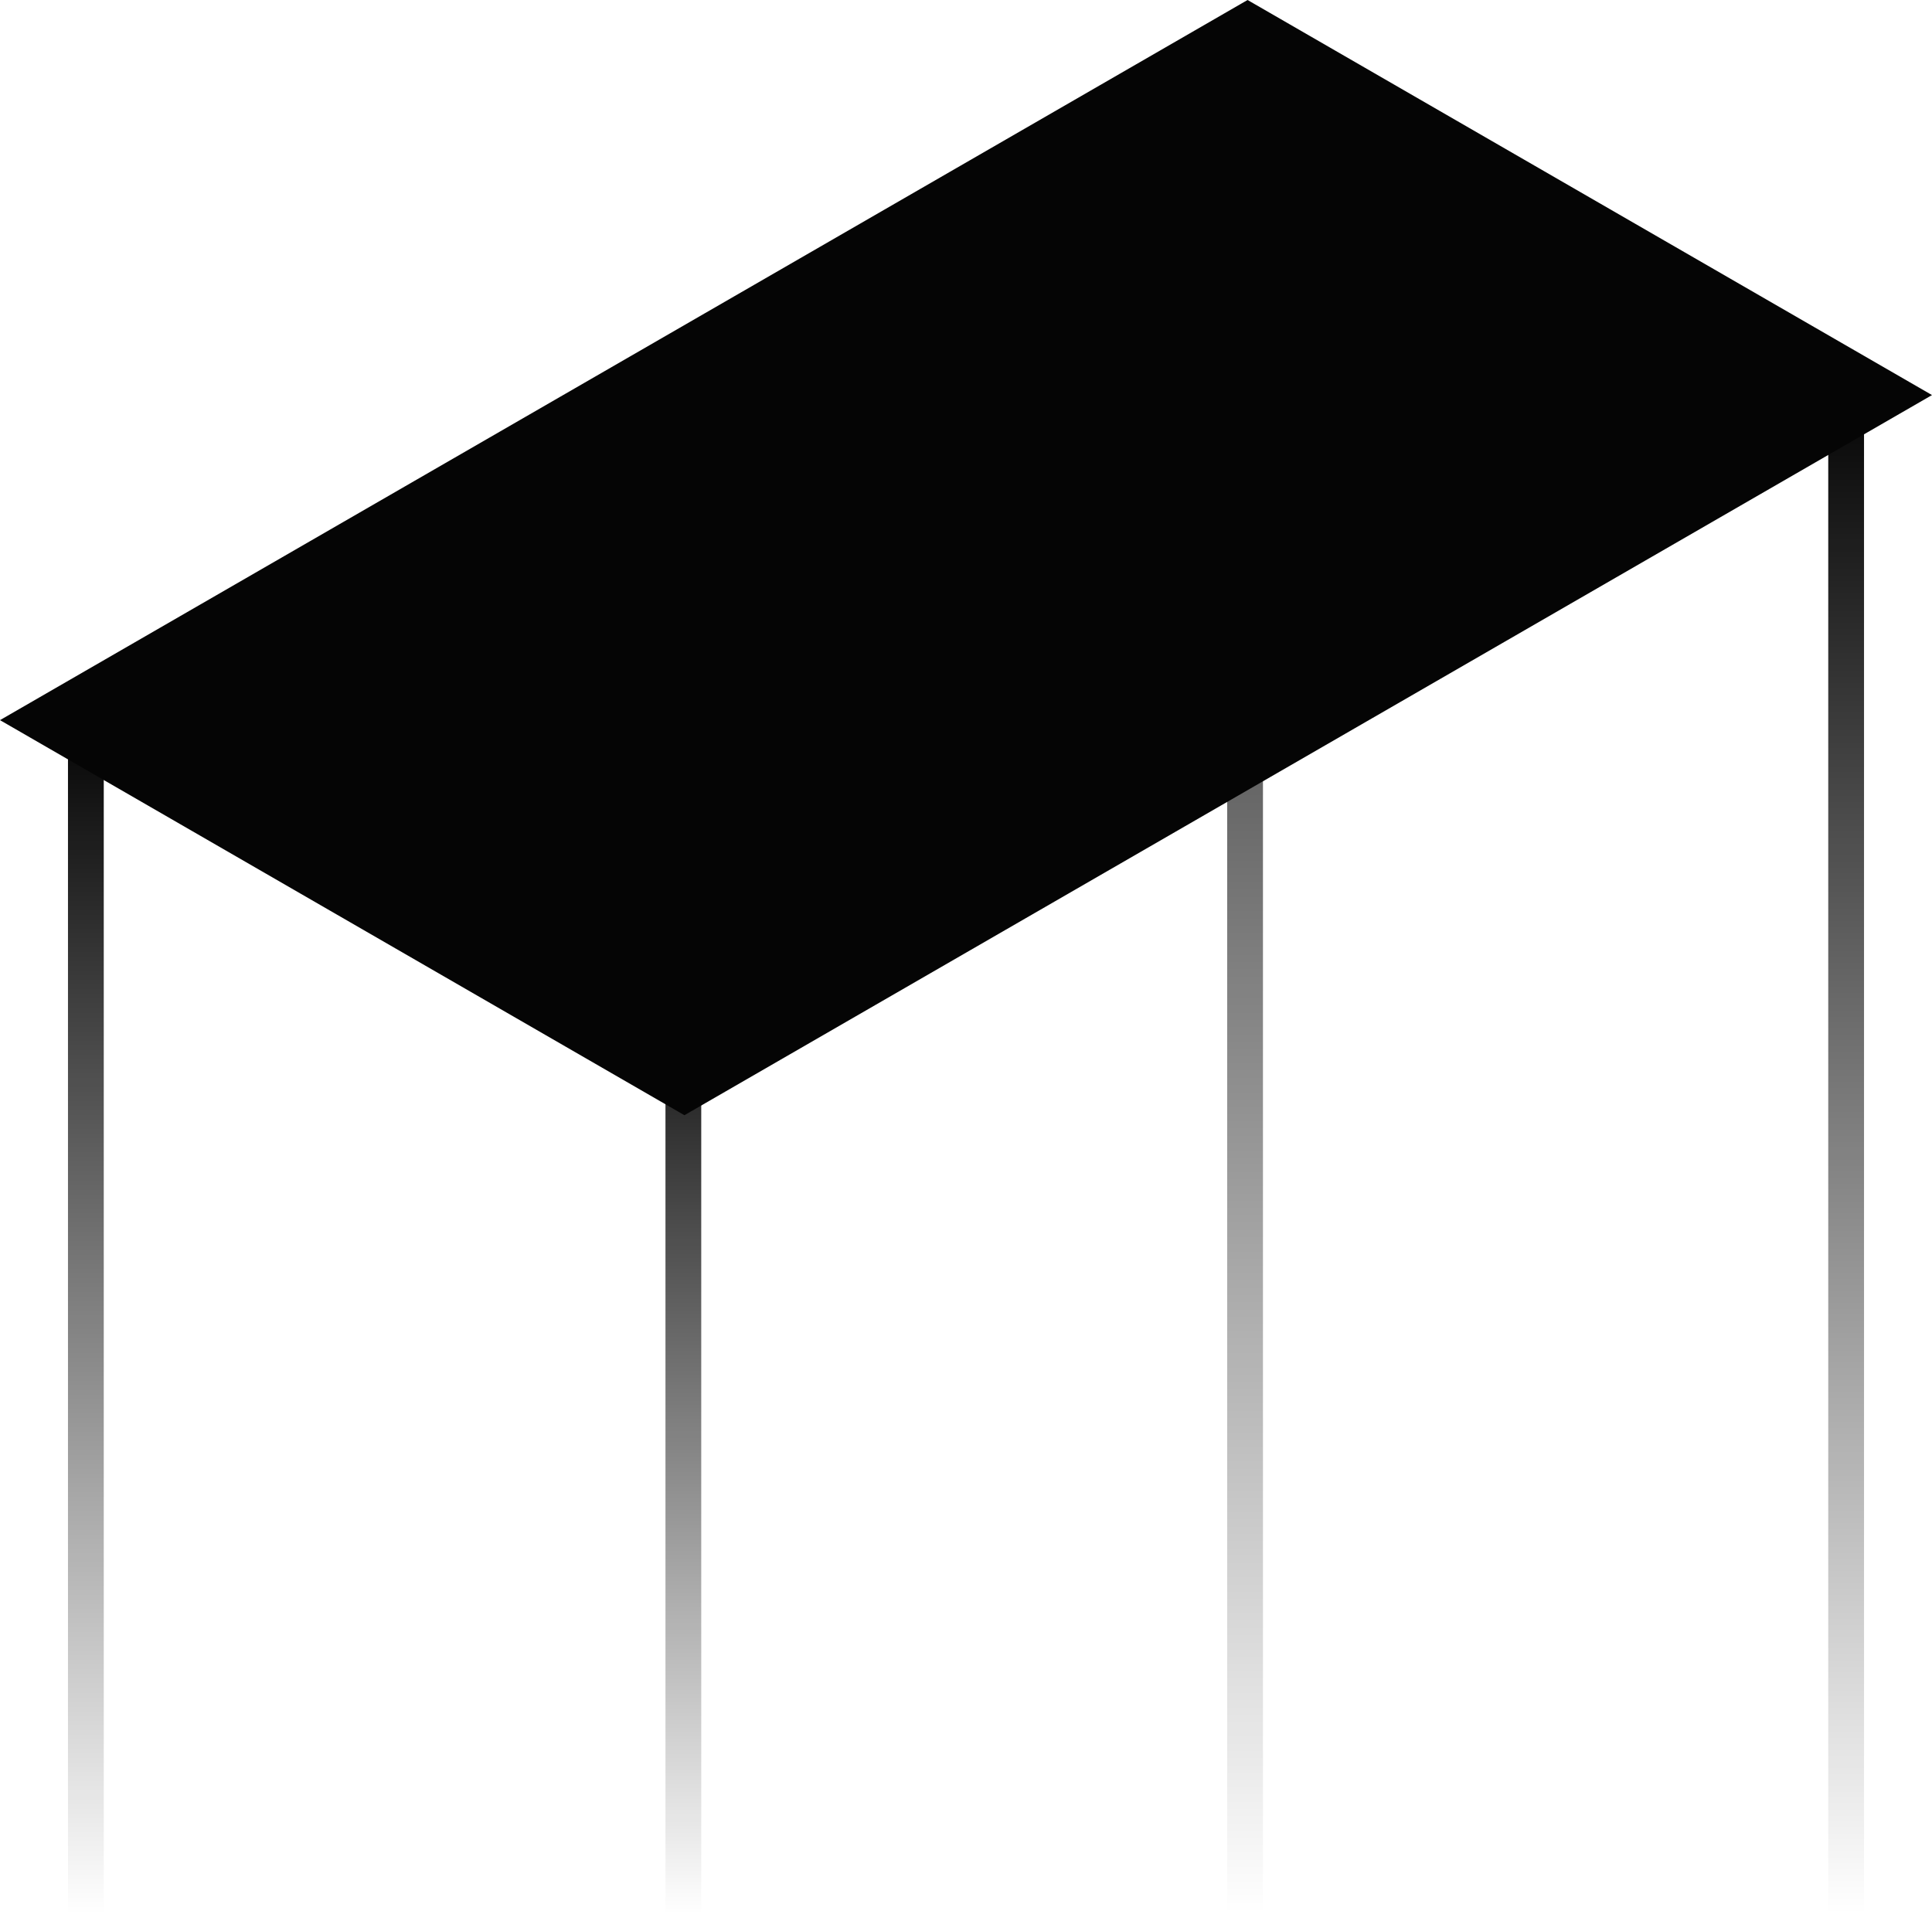
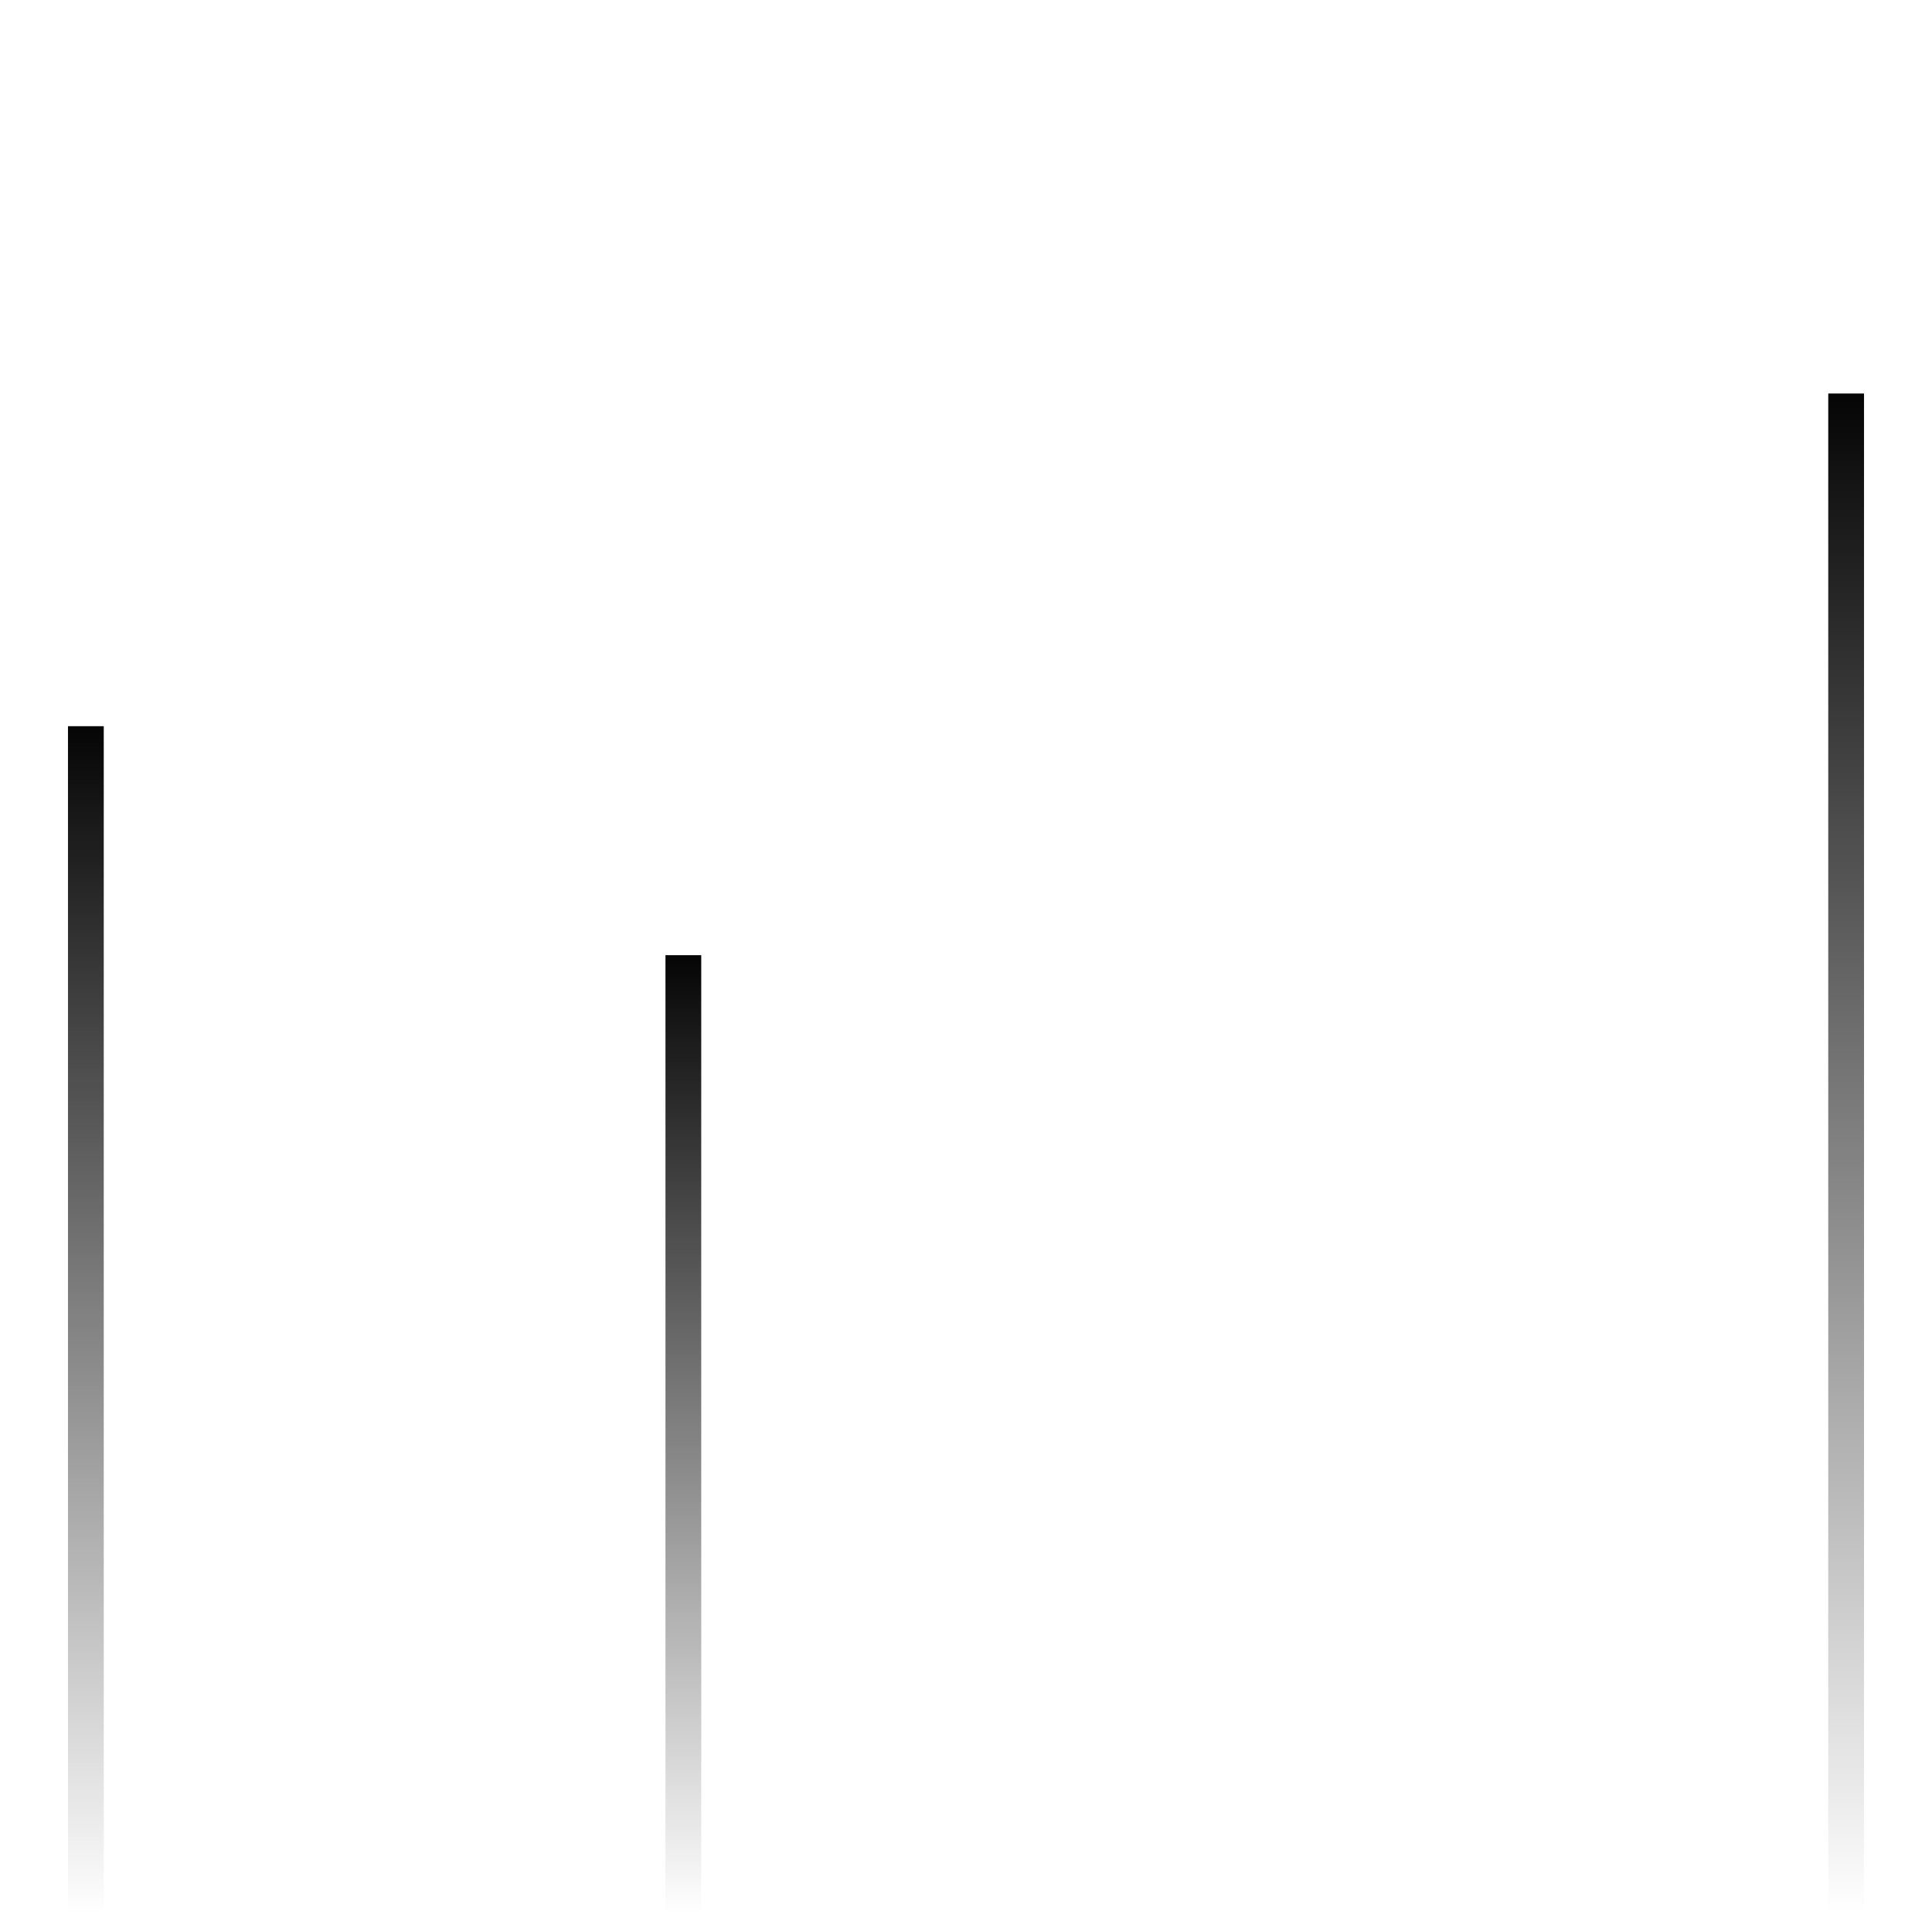
<svg xmlns="http://www.w3.org/2000/svg" width="540" height="535" viewBox="0 0 540 535" fill="none">
-   <path d="M539 110.438L191.3 311.165L1 201.304L348.7 0.577L539 110.438Z" fill="#050505" stroke="#050505" />
  <rect x="19" y="203" width="10" height="332" fill="url(#paint0_linear_234_12)" />
  <rect x="186" y="267" width="10" height="268" fill="url(#paint1_linear_234_12)" />
  <rect x="511" y="110" width="10" height="425" fill="url(#paint2_linear_234_12)" />
-   <rect x="343" y="19" width="10" height="516" fill="url(#paint3_linear_234_12)" />
  <defs>
    <linearGradient id="paint0_linear_234_12" x1="24" y1="203" x2="24" y2="535" gradientUnits="userSpaceOnUse">
      <stop stop-color="#050505" />
      <stop offset="1" stop-color="#050505" stop-opacity="0" />
    </linearGradient>
    <linearGradient id="paint1_linear_234_12" x1="191" y1="267" x2="191" y2="535" gradientUnits="userSpaceOnUse">
      <stop stop-color="#050505" />
      <stop offset="1" stop-color="#050505" stop-opacity="0" />
    </linearGradient>
    <linearGradient id="paint2_linear_234_12" x1="516" y1="110" x2="516" y2="535" gradientUnits="userSpaceOnUse">
      <stop stop-color="#050505" />
      <stop offset="1" stop-color="#050505" stop-opacity="0" />
    </linearGradient>
    <linearGradient id="paint3_linear_234_12" x1="348" y1="19" x2="348" y2="535" gradientUnits="userSpaceOnUse">
      <stop stop-color="#050505" />
      <stop offset="1" stop-color="#050505" stop-opacity="0" />
    </linearGradient>
  </defs>
</svg>